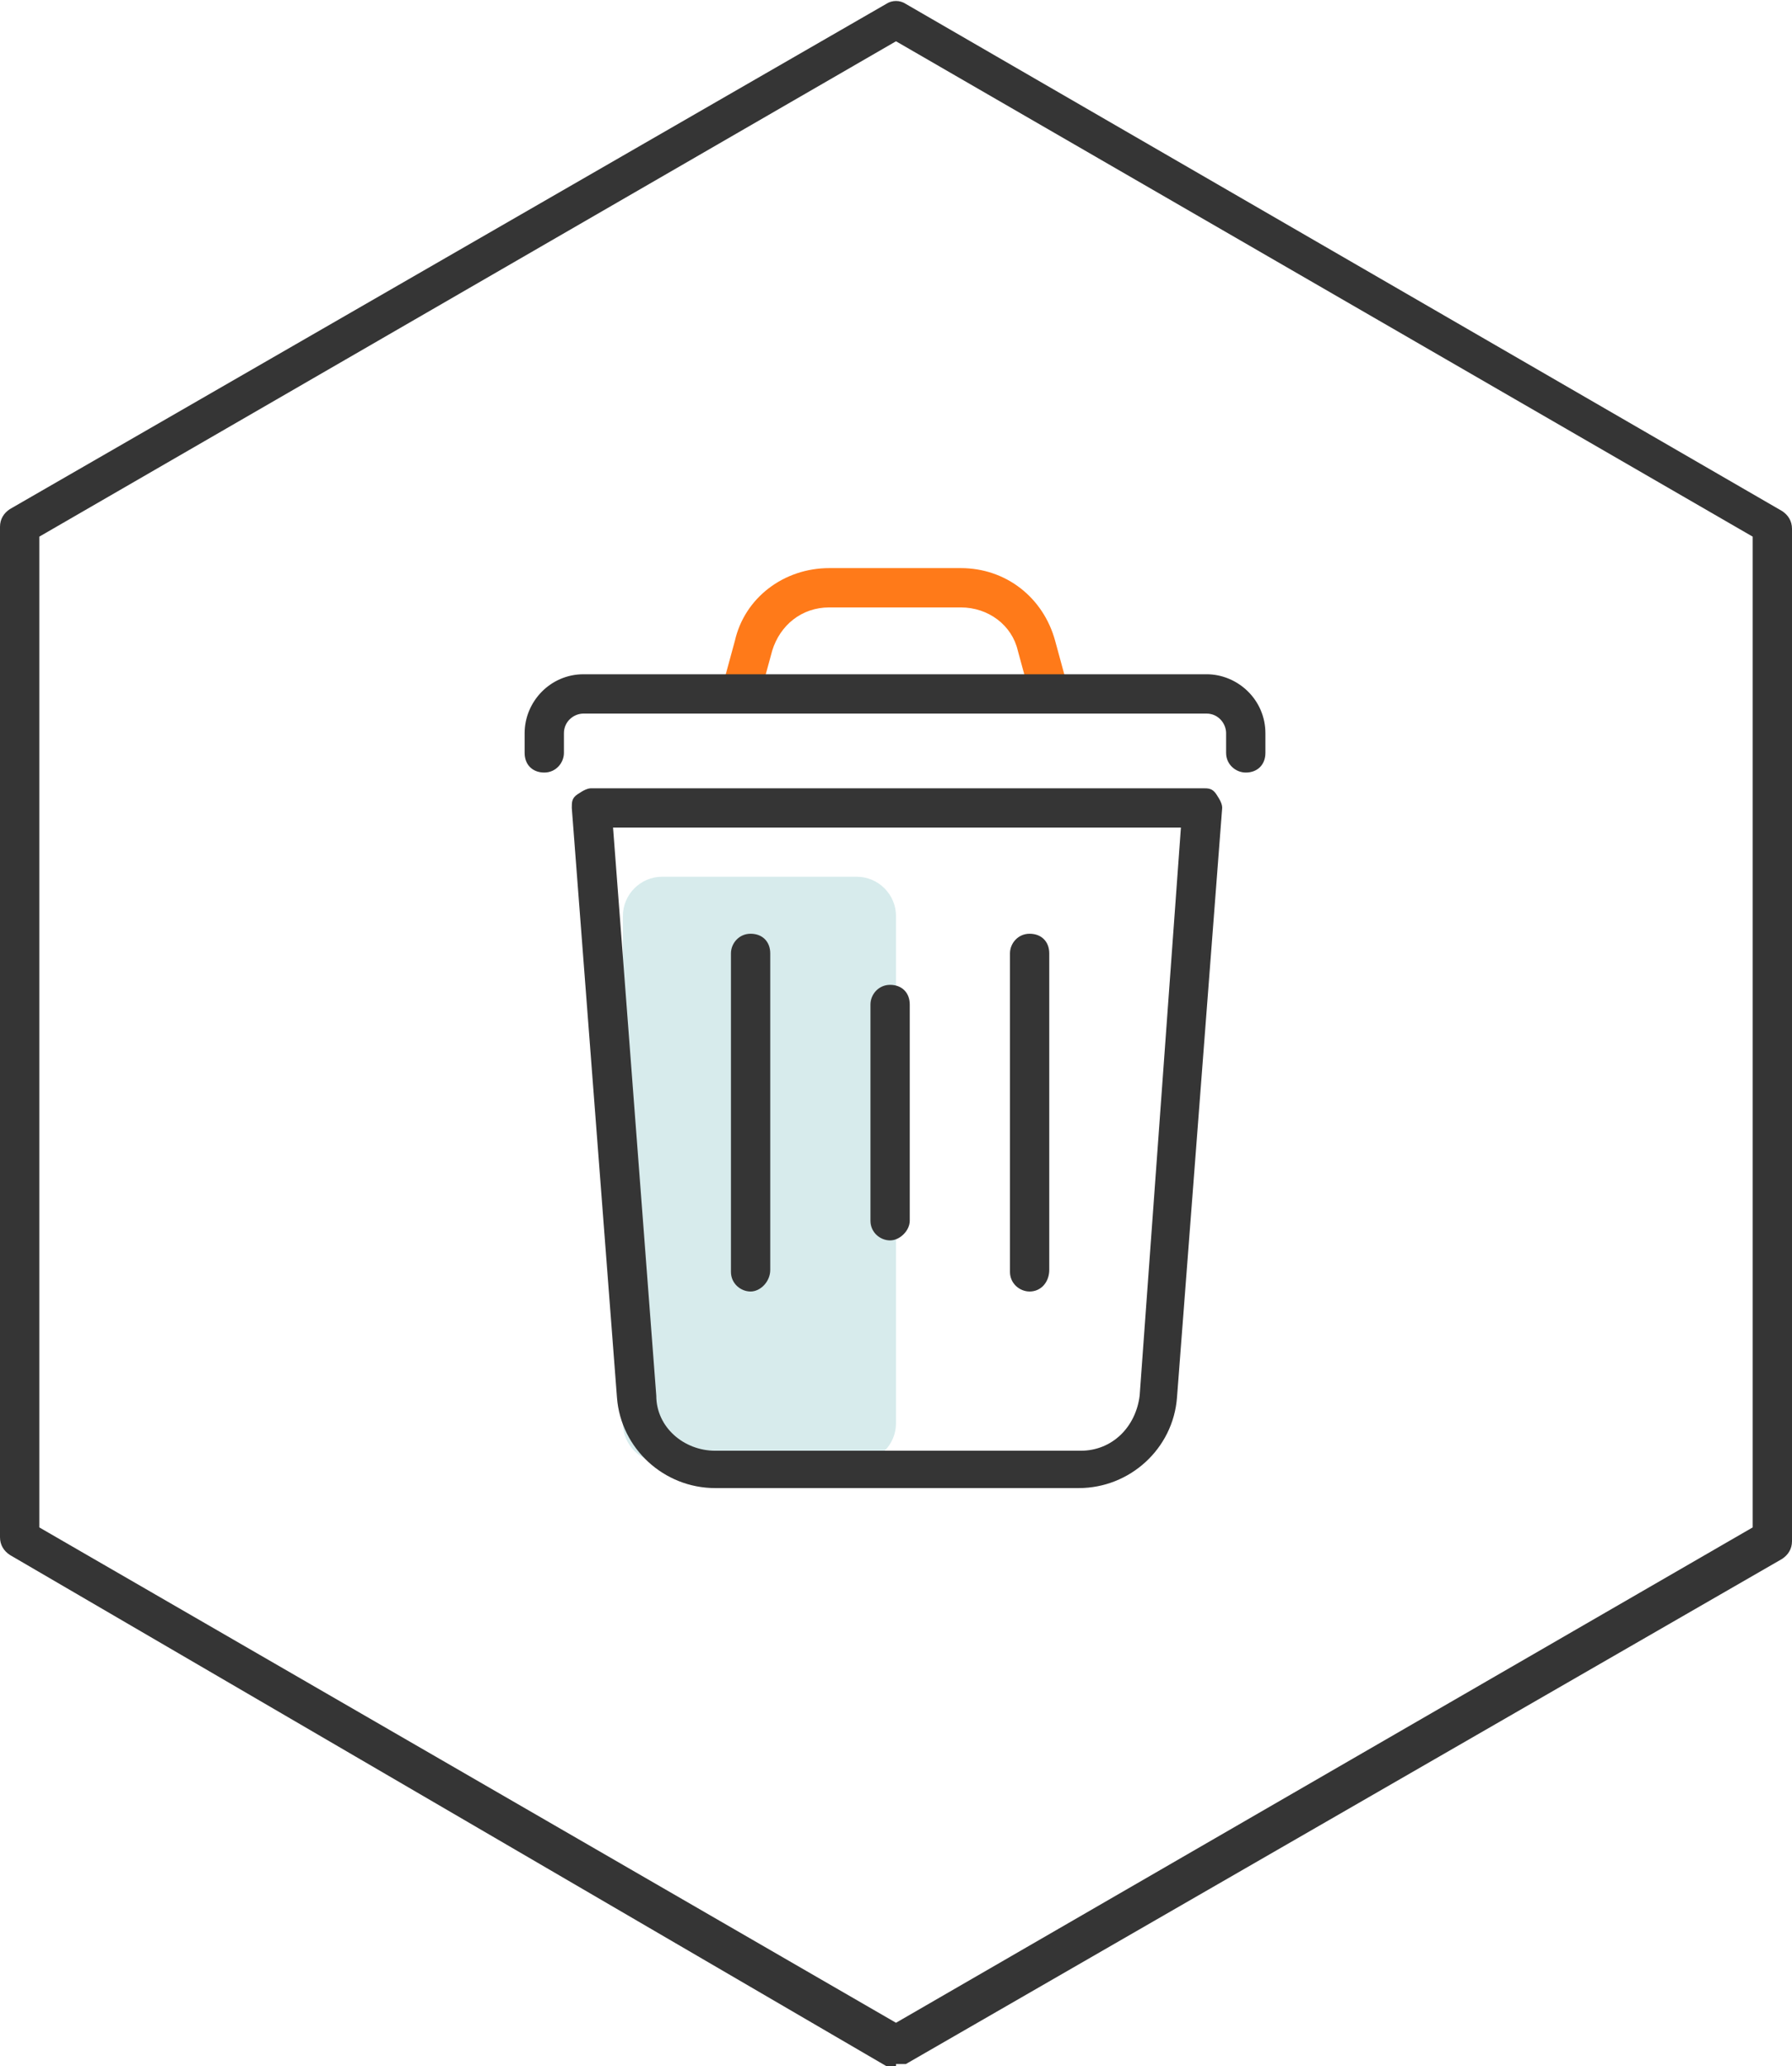
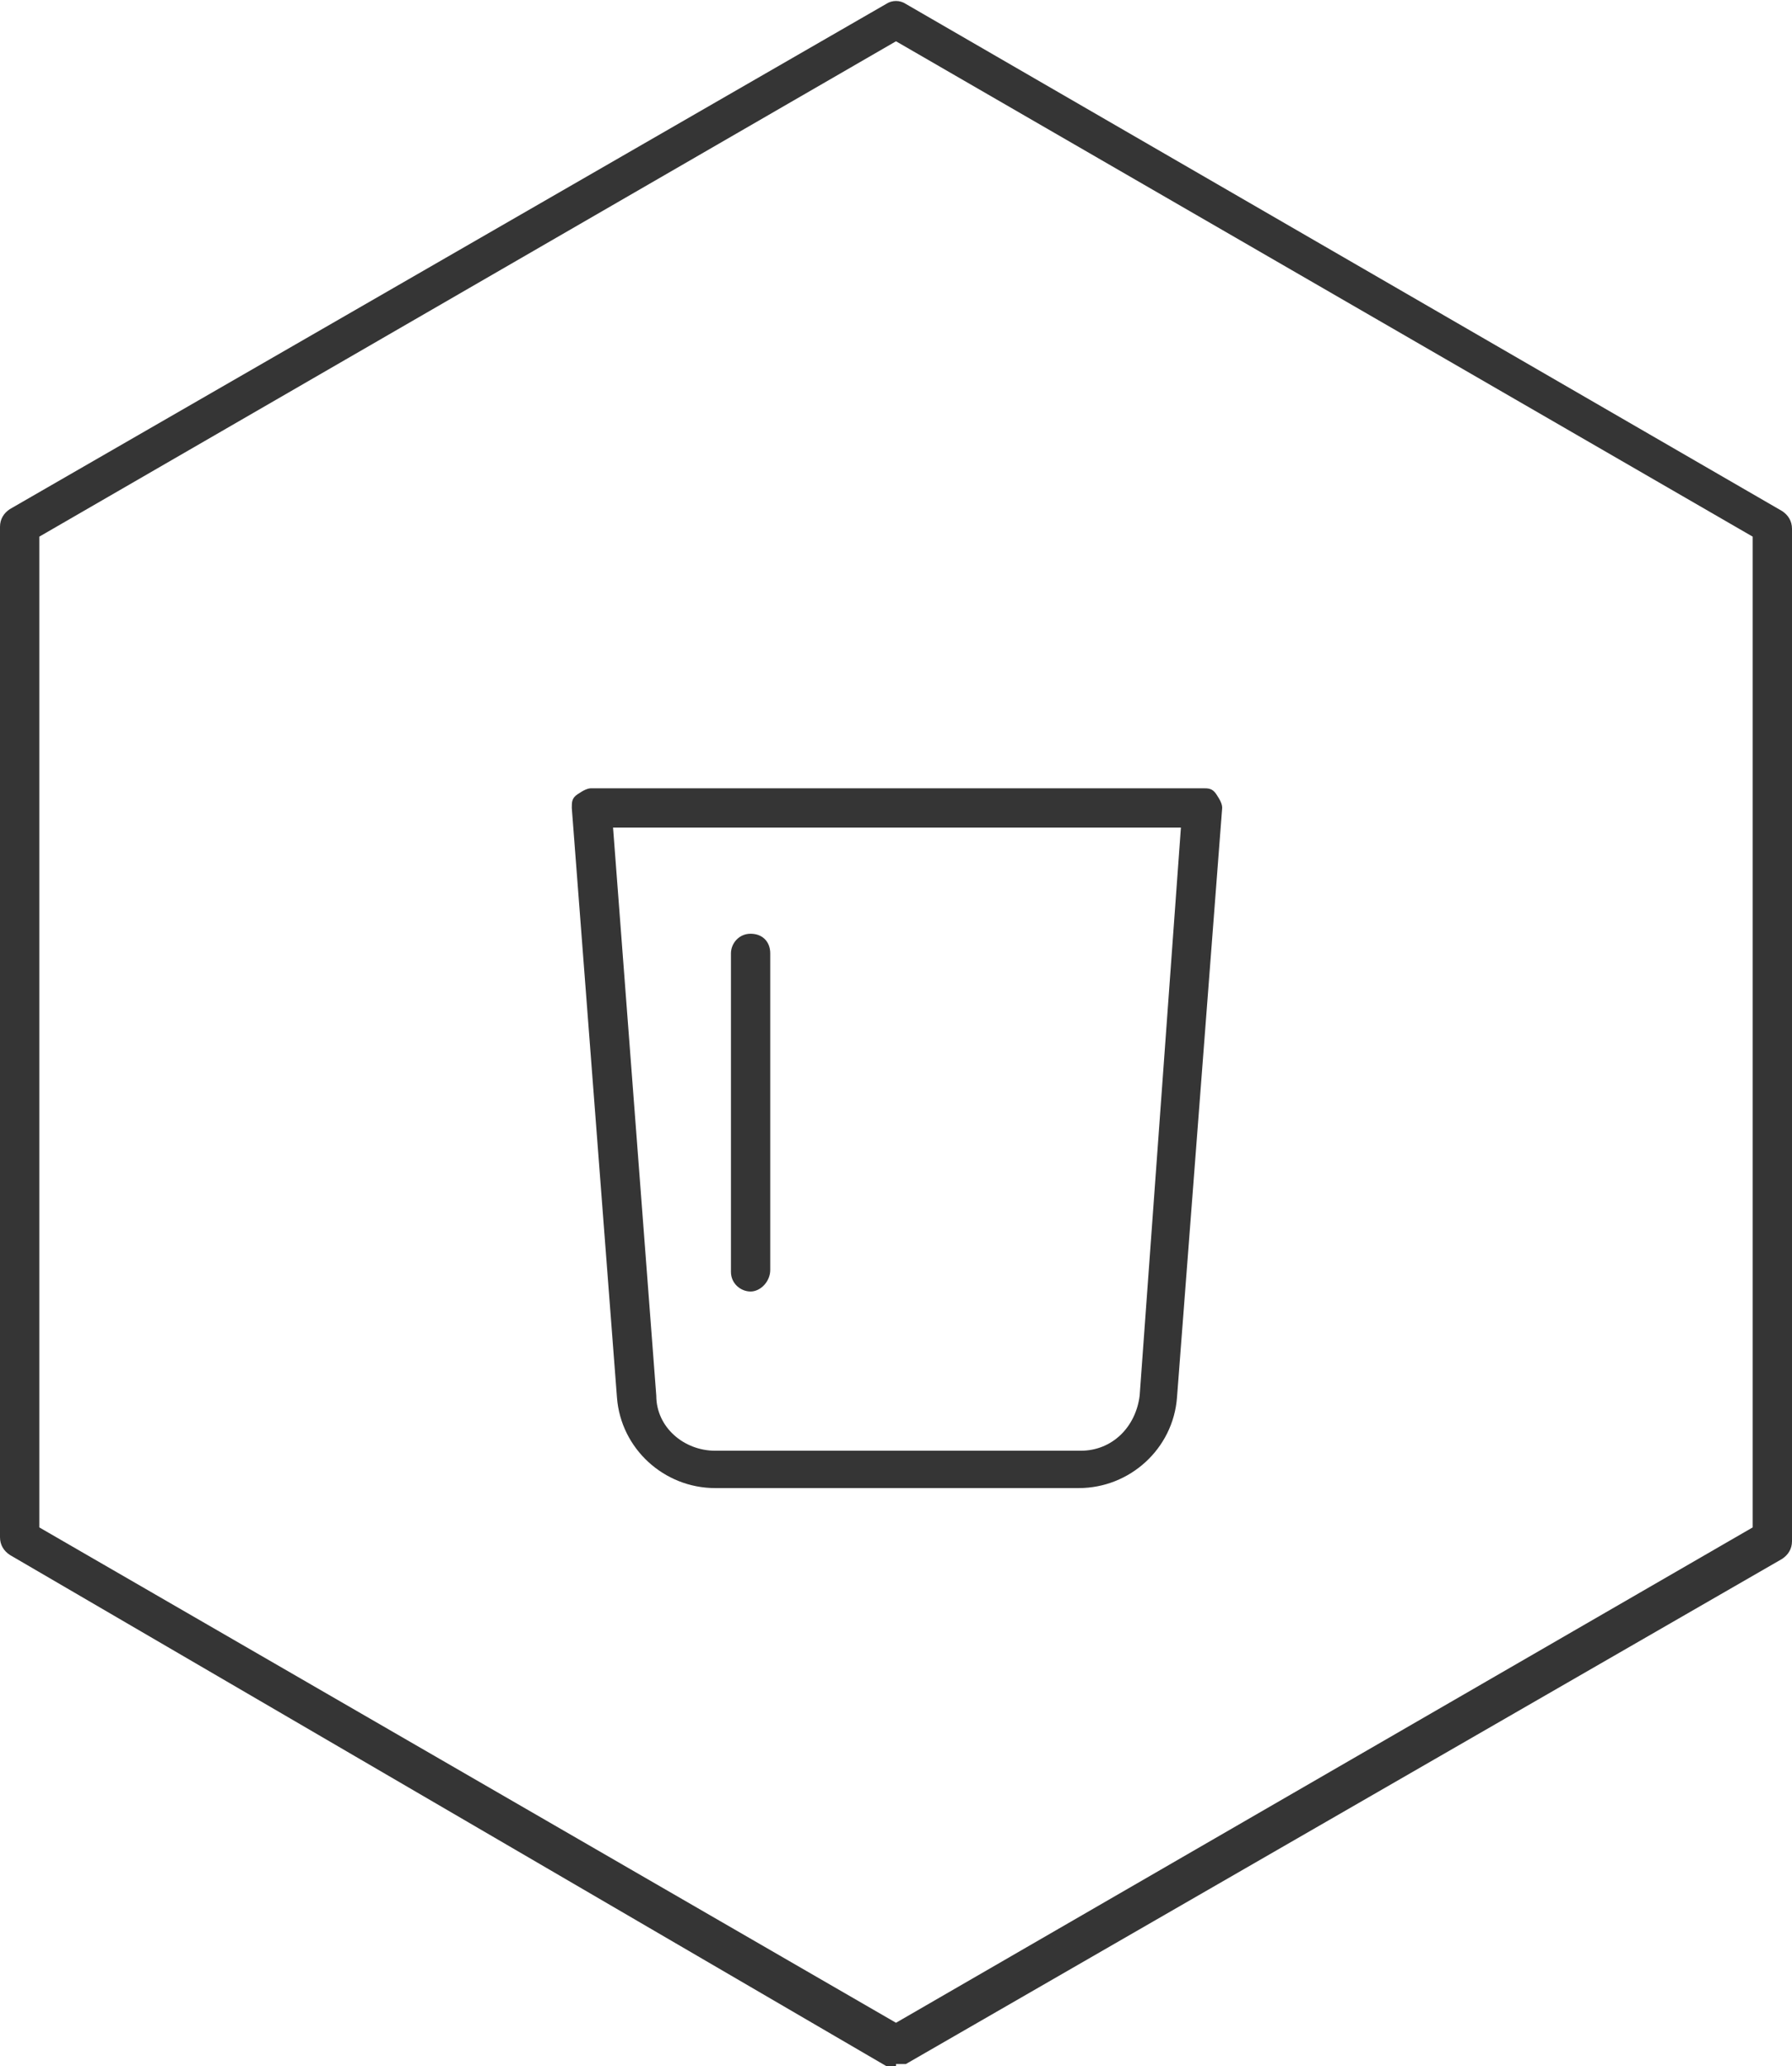
<svg xmlns="http://www.w3.org/2000/svg" id="_레이어_2" viewBox="0 0 91.2 105.1">
  <defs>
    <style>.cls-1{fill:#369ca1;}.cls-1,.cls-2,.cls-3{stroke-width:0px;}.cls-4{opacity:.2;}.cls-2{fill:#ff6b00;}.cls-3{fill:#353535;}.cls-5{opacity:.9;}</style>
  </defs>
  <g id="_레이어_1-2">
    <g class="cls-4">
-       <path class="cls-1" d="m33.7,44.6h9.9c1.1,0,2,.9,2,2v25.8c0,1.1-.9,2-2,2h-9.9c-1.1,0-2-.9-2-2v-25.8c0-1.1.9-2,2-2Z" />
-     </g>
+       </g>
    <path class="cls-3" d="m45.6,105.1c-.2,0-.3,0-.5,0L.5,79.1c-.3-.2-.5-.5-.5-.9V26.8c0-.4.2-.7.5-.9L45.1.2c.3-.2.7-.2,1,0l44.6,25.8c.3.2.5.5.5.9v51.5c0,.4-.2.7-.5.9l-44.6,25.7c-.2,0-.3,0-.5,0ZM2,77.7l43.6,25.2,43.6-25.2V27.3L45.6,2.1,2,27.3v50.4Z" />
    <g class="cls-5">
-       <path class="cls-2" d="m53.4,36c-.4,0-.8-.3-1-.7l-.6-2.2c-.3-1.3-1.5-2.2-2.9-2.2h-6.7c-1.4,0-2.5.9-2.9,2.2l-.6,2.2c0,.5-.7.9-1.2.7-.5,0-.8-.7-.7-1.2l.6-2.2c.5-2.2,2.5-3.7,4.8-3.7h6.7c2.3,0,4.2,1.5,4.8,3.7l.6,2.2c0,.5-.2,1.1-.7,1.2,0,0,0,0-.2,0Z" />
-     </g>
+       </g>
    <path class="cls-3" d="m54.9,75.7h-18.5c-2.6,0-4.8-2-5-4.6l-2.3-30c0-.3,0-.5.3-.7s.5-.3.7-.3h31.1c.3,0,.5,0,.7.3s.3.5.3.7l-2.3,30c-.2,2.6-2.4,4.6-5,4.6Zm-23.7-33.6l2.2,28.9c0,1.6,1.4,2.8,3,2.8h18.6c1.6,0,2.8-1.2,3-2.8l2.1-28.9h-28.9Z" />
-     <path class="cls-3" d="m63.4,39.3c-.5,0-1-.4-1-1v-1c0-.5-.4-1-1-1h-31.7c-.5,0-1,.4-1,1v1c0,.5-.4,1-1,1s-1-.4-1-1v-1c0-1.6,1.3-3,3-3h31.7c1.6,0,3,1.3,3,3v1c0,.6-.4,1-1,1Z" />
-     <path class="cls-3" d="m45.3,63.1c-.5,0-1-.4-1-1v-11c0-.5.4-1,1-1s1,.4,1,1v11c0,.5-.5,1-1,1Z" />
    <path class="cls-3" d="m38.2,65.7c-.5,0-1-.4-1-1v-16.2c0-.5.4-1,1-1s1,.4,1,1v16.1c0,.6-.5,1.1-1,1.1Z" />
-     <path class="cls-3" d="m52.4,65.7c-.5,0-1-.4-1-1v-16.2c0-.5.4-1,1-1s1,.4,1,1v16.1c0,.6-.4,1.1-1,1.1Z" />
  </g>
</svg>